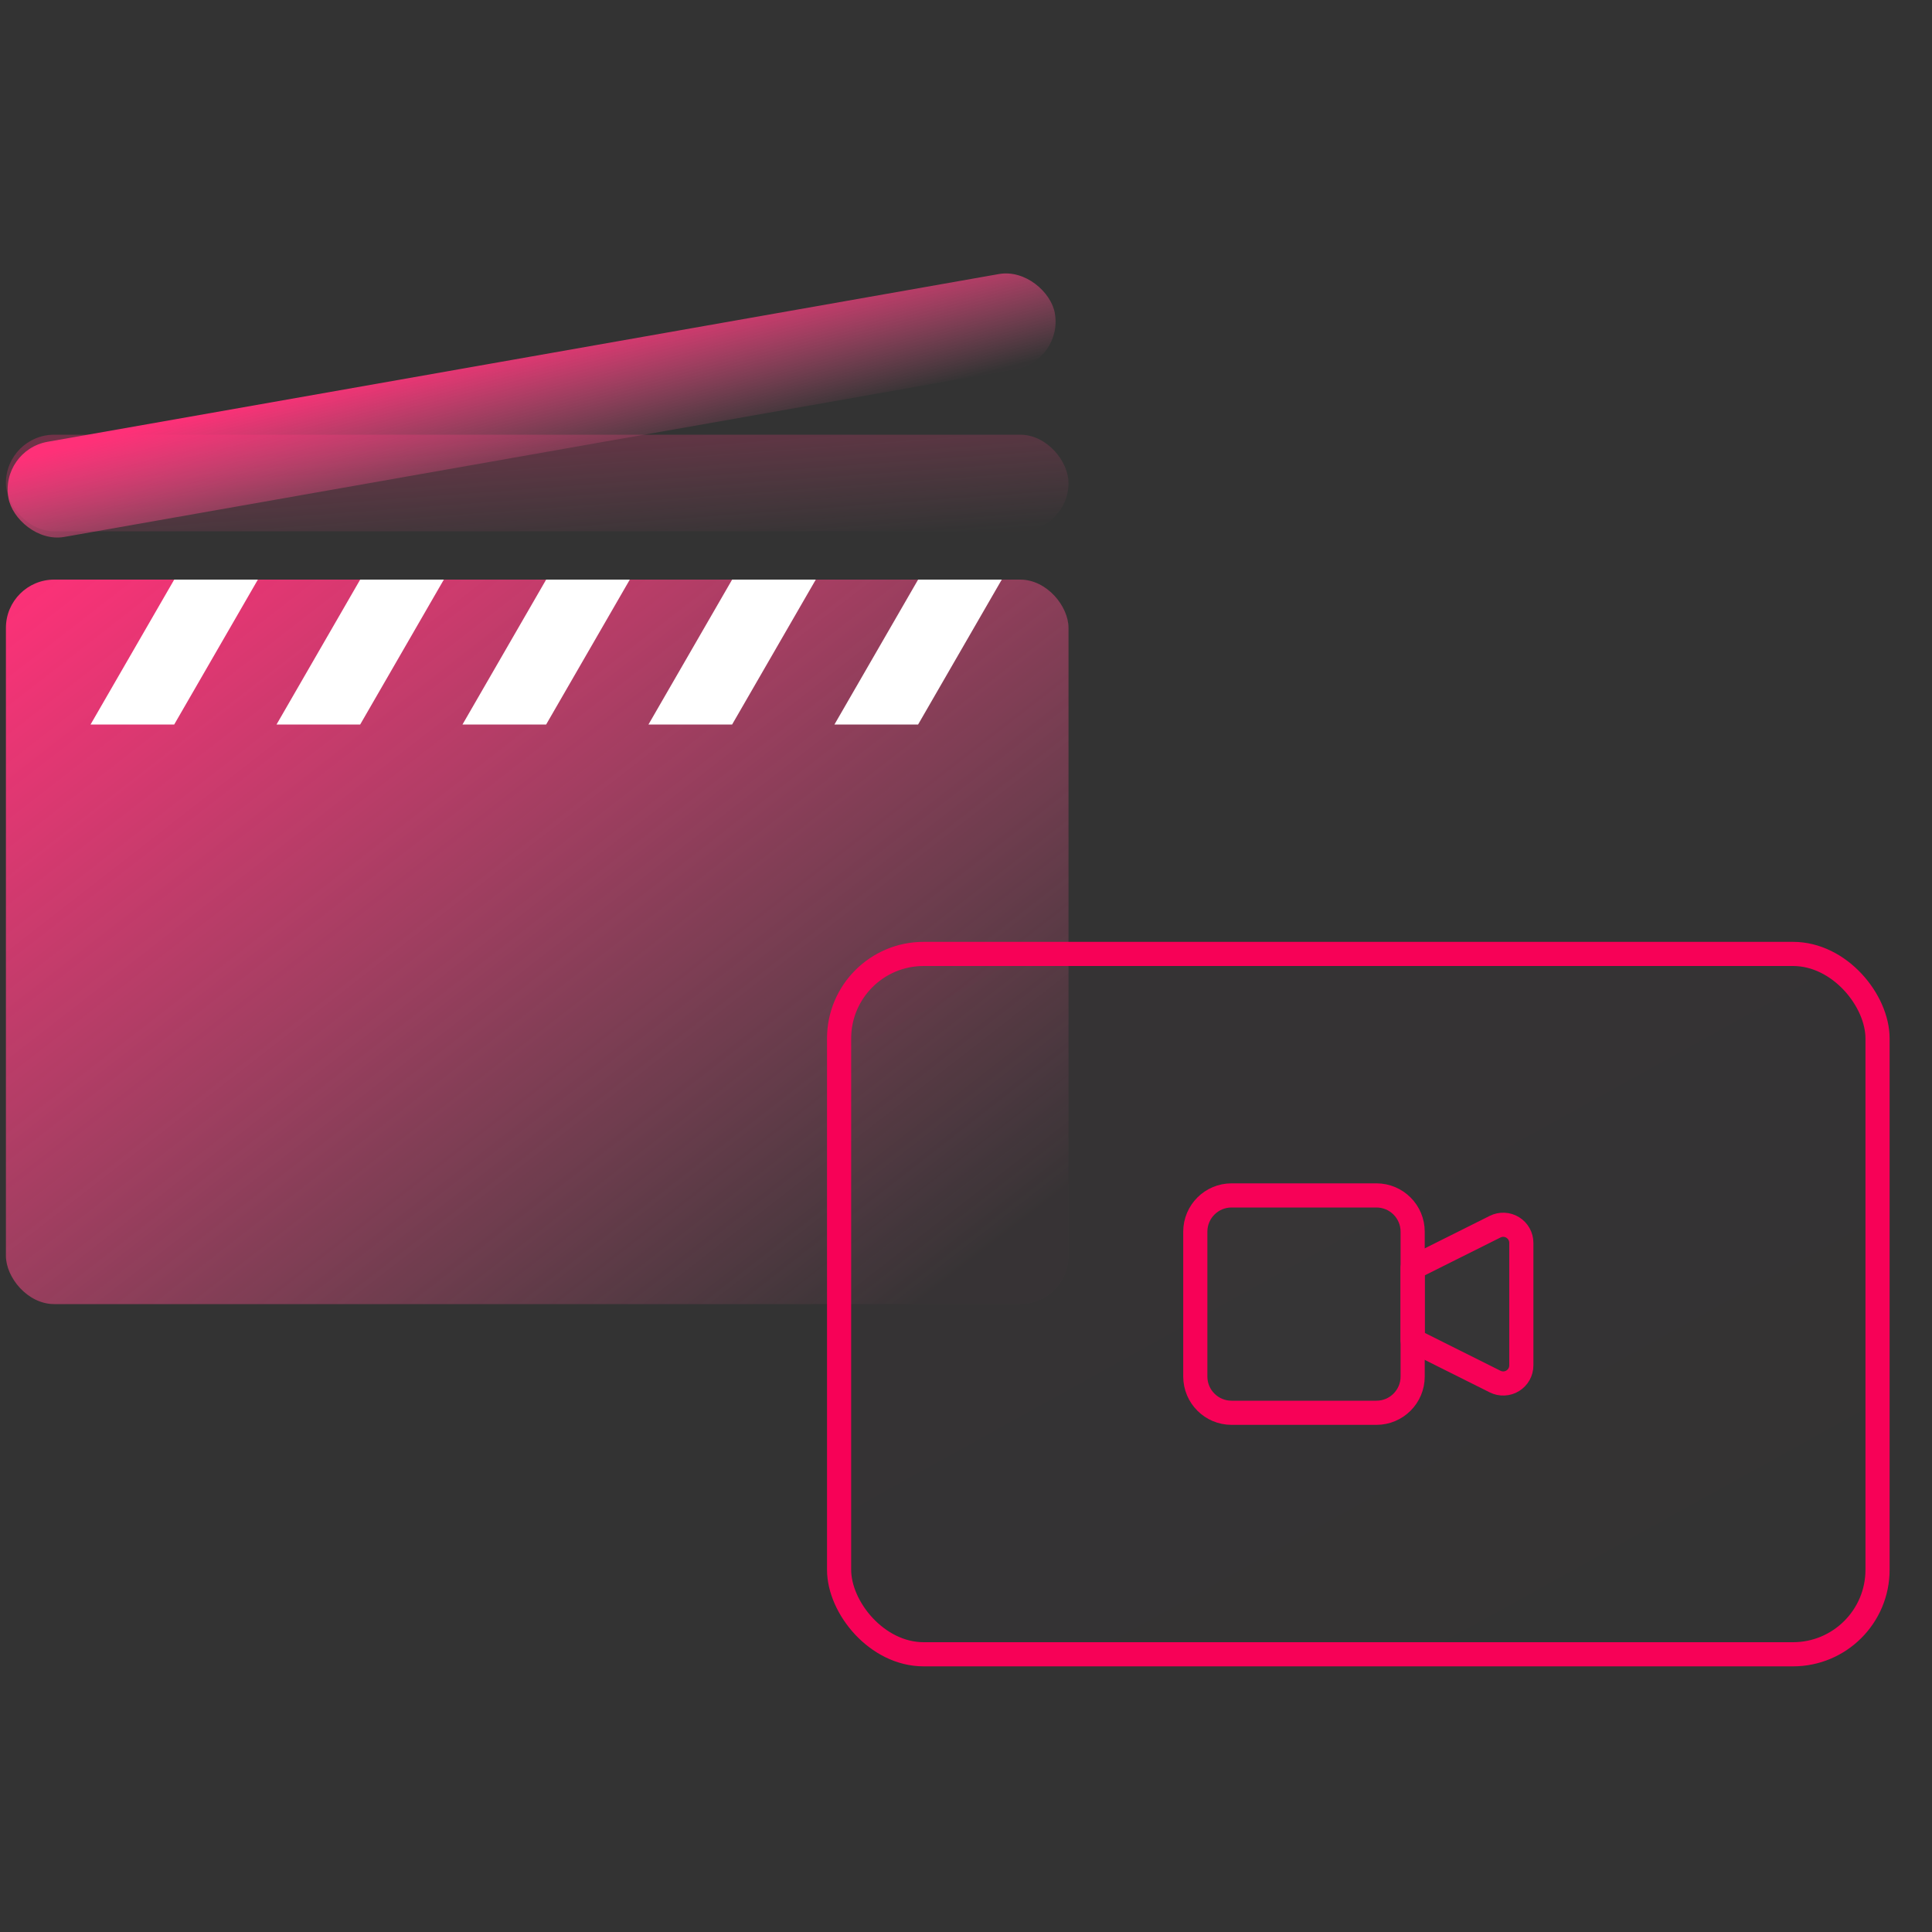
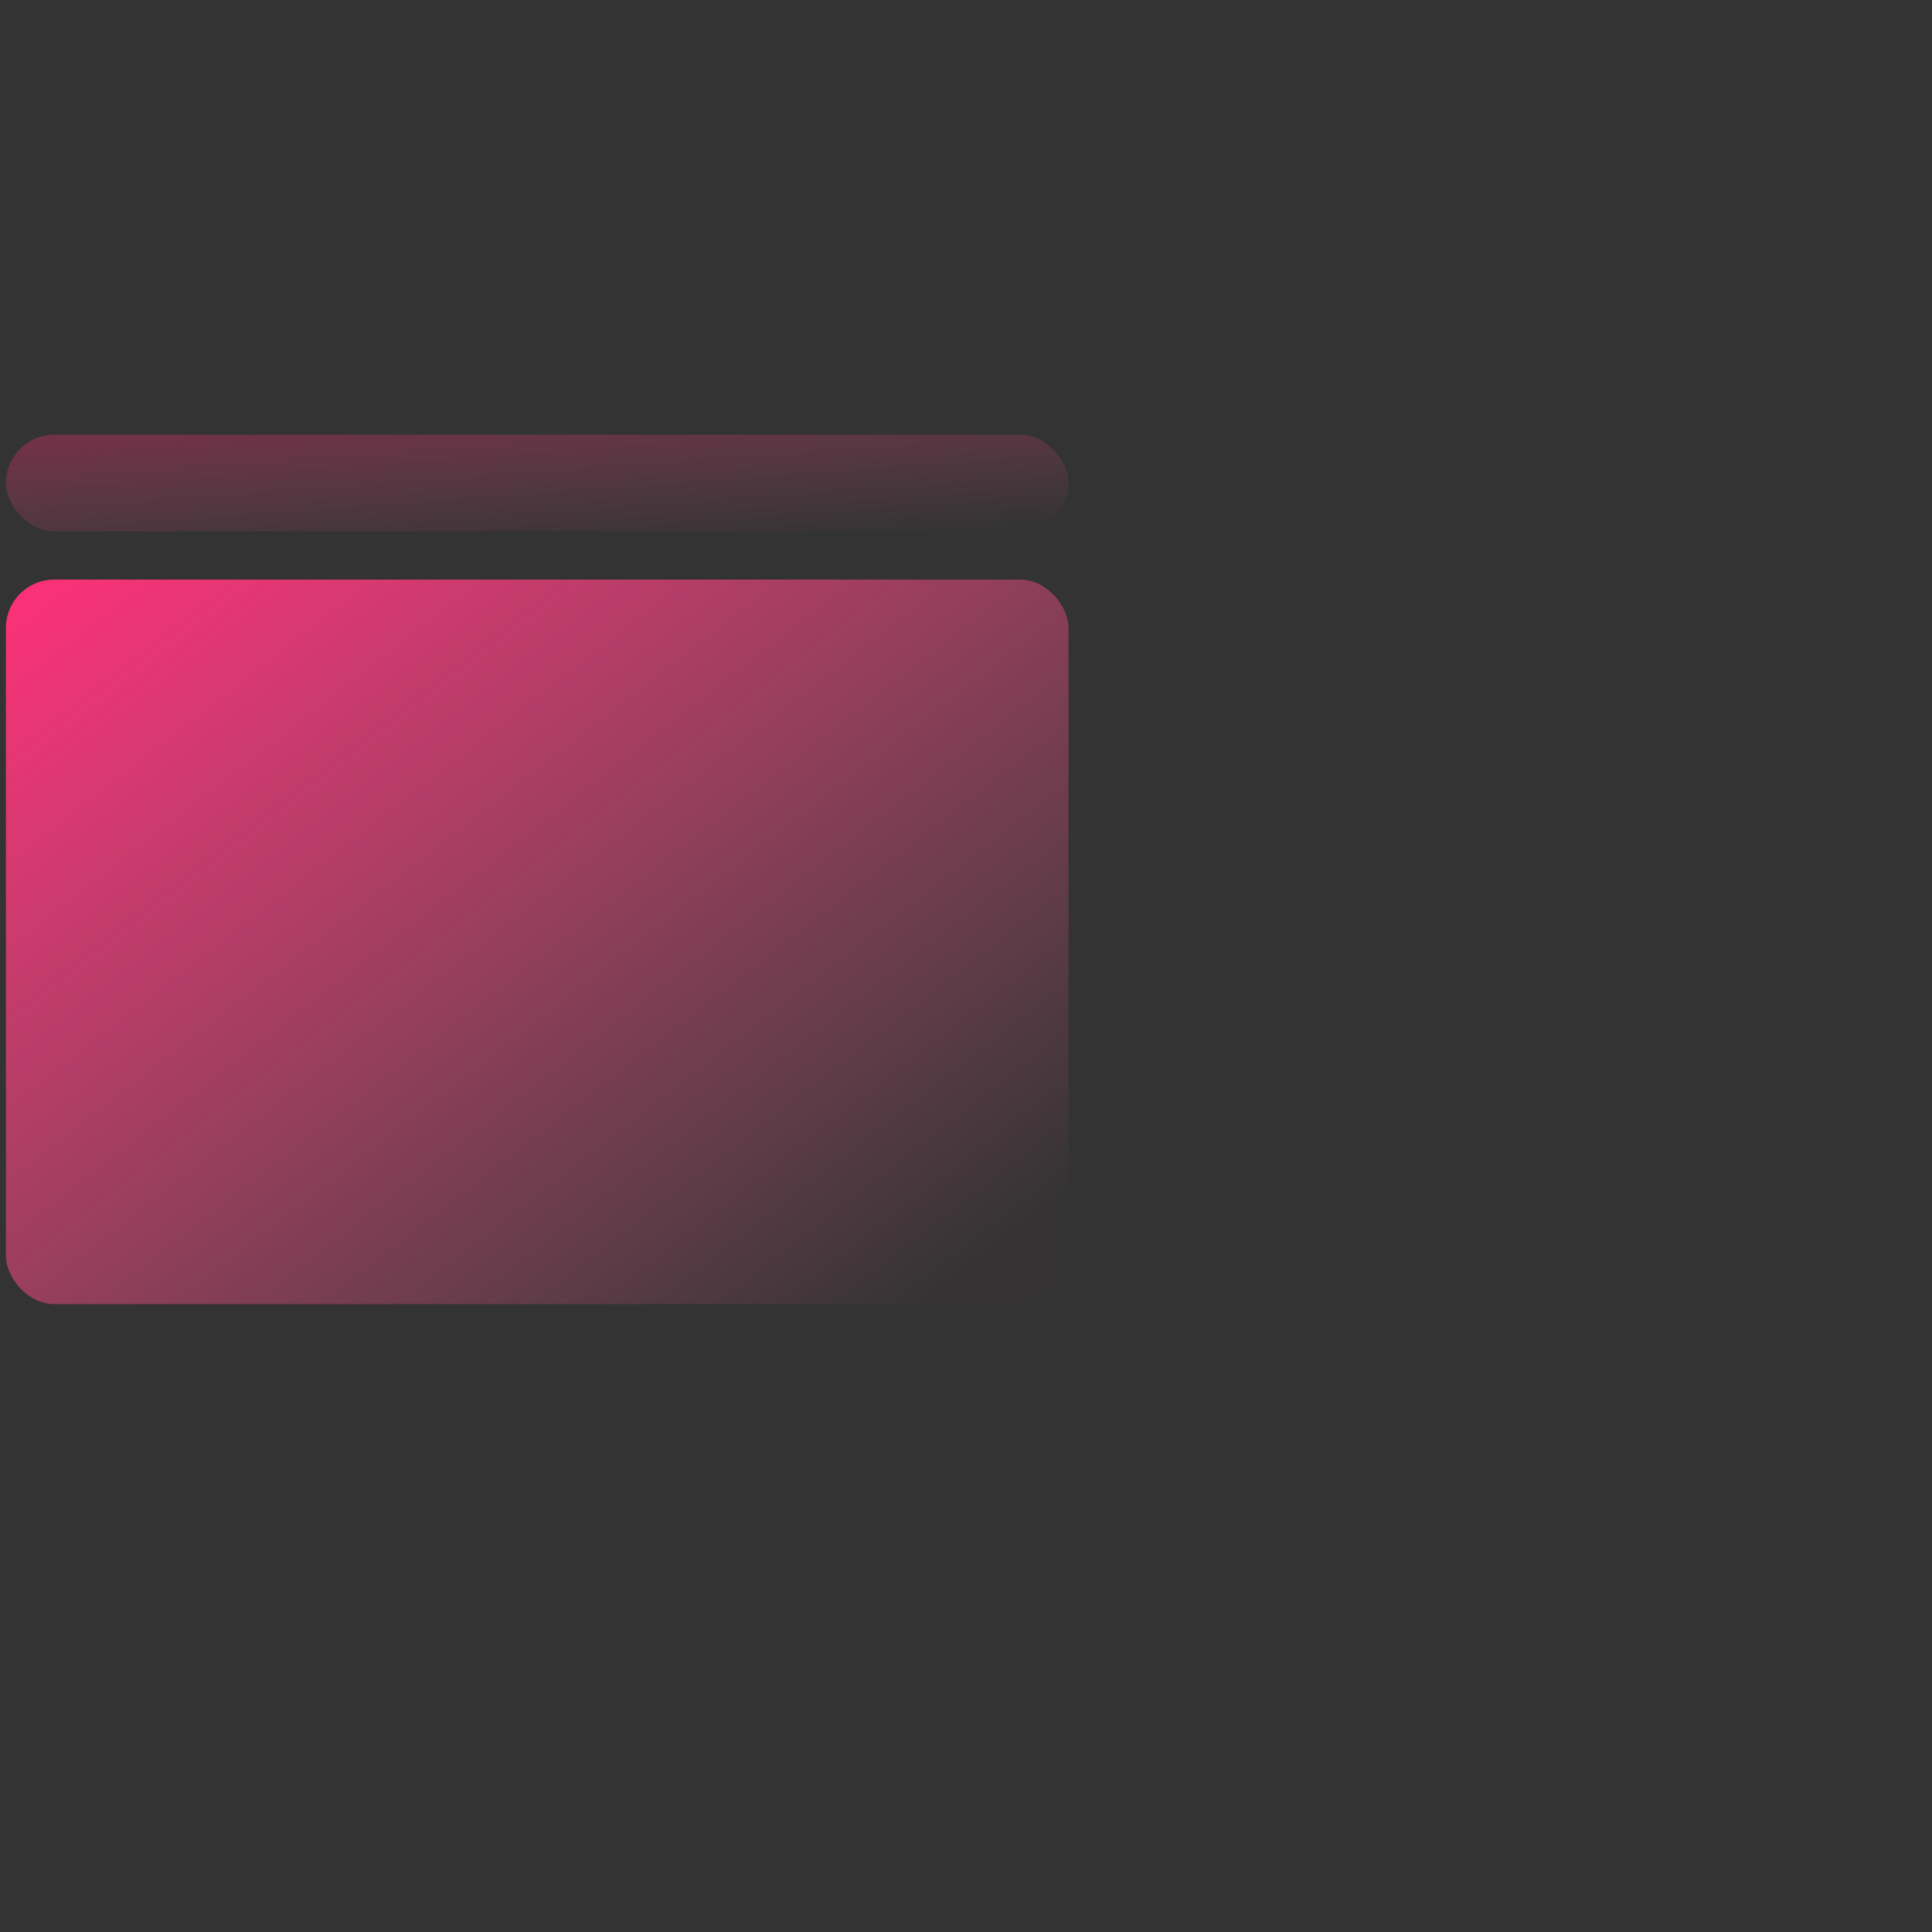
<svg xmlns="http://www.w3.org/2000/svg" width="80" height="80" viewBox="0 0 80 80" fill="none">
  <rect x="0" y="0" width="80" height="80" fill="#333333" stroke="none" />
  <rect x="0.245" y="24" width="44" height="30" rx="2" fill="url(#paint0_linear_1210_113)" />
  <g clip-path="url(#clip0_1210_113)">
-     <path d="M10.245 21.75L4.544 31.624M17.945 21.75L12.245 31.624M25.646 21.75L19.945 31.624M33.347 21.75L27.646 31.624M41.048 21.75L35.347 31.624" stroke="white" stroke-width="3" />
-   </g>
-   <rect x="34.745" y="39.5" width="43" height="29" rx="3.5" fill="url(#paint1_linear_1210_113)" fill-opacity="0.01" stroke="#F70157" />
-   <path d="M58.495 52.501L61.91 50.794C62.024 50.737 62.151 50.71 62.279 50.716C62.407 50.721 62.531 50.76 62.639 50.827C62.748 50.894 62.838 50.988 62.9 51.099C62.962 51.211 62.995 51.337 62.995 51.464V56.537C62.995 56.665 62.962 56.791 62.9 56.903C62.838 57.014 62.748 57.108 62.639 57.175C62.531 57.242 62.407 57.281 62.279 57.286C62.151 57.292 62.024 57.265 61.91 57.208L58.495 55.501V52.501Z" fill="#D9D9D9" fill-opacity="0.01" stroke="#F70157" stroke-linecap="round" stroke-linejoin="round" />
-   <path d="M56.995 49.5H50.995C50.167 49.5 49.495 50.172 49.495 51V57C49.495 57.828 50.167 58.5 50.995 58.5H56.995C57.824 58.5 58.495 57.828 58.495 57V51C58.495 50.172 57.824 49.5 56.995 49.5Z" fill="#D9D9D9" fill-opacity="0.01" stroke="#F70157" stroke-linecap="round" stroke-linejoin="round" />
+     </g>
  <rect opacity="0.3" x="0.245" y="18" width="44" height="4" rx="2" fill="url(#paint2_linear_1210_113)" />
-   <rect y="18.641" width="44" height="4" rx="2" transform="rotate(-10 0 18.641)" fill="url(#paint3_linear_1210_113)" />
  <defs>
    <linearGradient id="paint0_linear_1210_113" x1="62.407" y1="35.103" x2="33.602" y2="-1.939" gradientUnits="userSpaceOnUse">
      <stop stop-color="#FF6399" stop-opacity="0.01" />
      <stop offset="1" stop-color="#FF3078" />
    </linearGradient>
    <linearGradient id="paint1_linear_1210_113" x1="93.22" y1="58.491" x2="72.947" y2="21.779" gradientUnits="userSpaceOnUse">
      <stop stop-color="#FF6399" stop-opacity="0.01" />
      <stop offset="1" stop-color="#FF3078" />
    </linearGradient>
    <linearGradient id="paint2_linear_1210_113" x1="59.22" y1="20.599" x2="58.752" y2="14.246" gradientUnits="userSpaceOnUse">
      <stop stop-color="#FF6399" stop-opacity="0.01" />
      <stop offset="1" stop-color="#FF3078" />
    </linearGradient>
    <linearGradient id="paint3_linear_1210_113" x1="58.975" y1="21.239" x2="58.507" y2="14.886" gradientUnits="userSpaceOnUse">
      <stop stop-color="#FF6399" stop-opacity="0.01" />
      <stop offset="1" stop-color="#FF3078" />
    </linearGradient>
    <clipPath id="clip0_1210_113">
      <rect width="44" height="6" fill="white" transform="translate(0.245 24)" />
    </clipPath>
  </defs>
</svg>